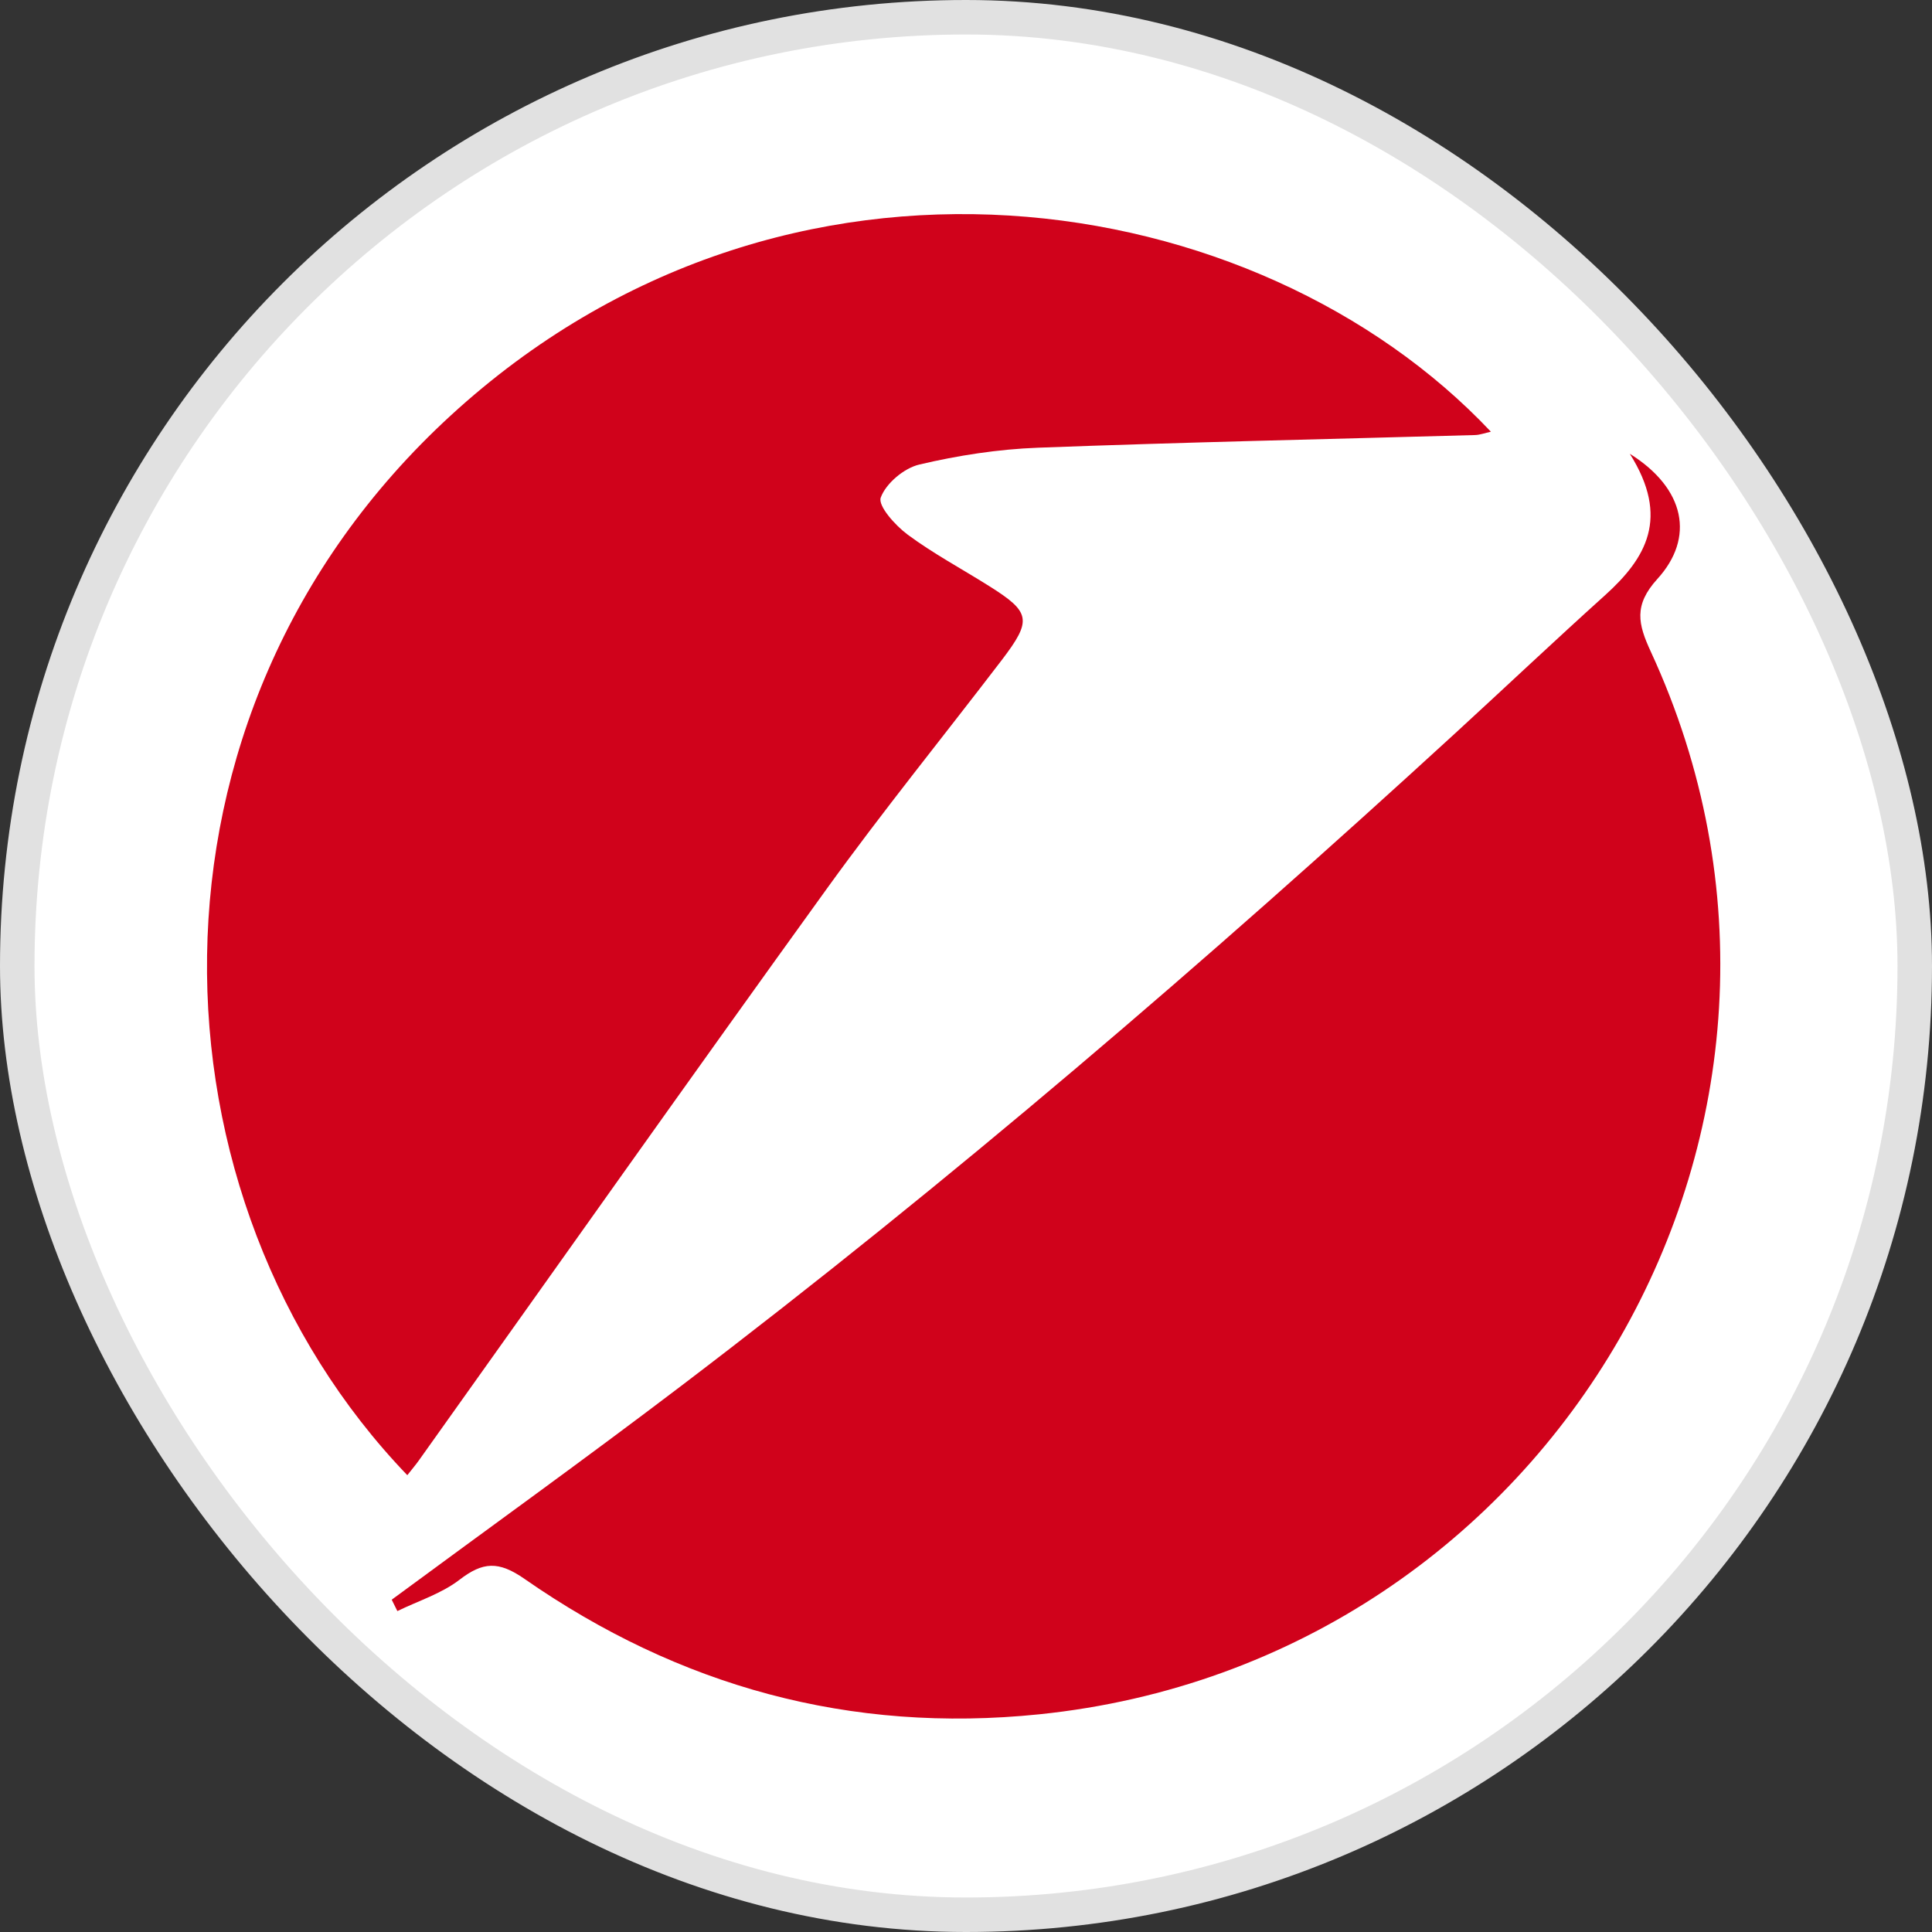
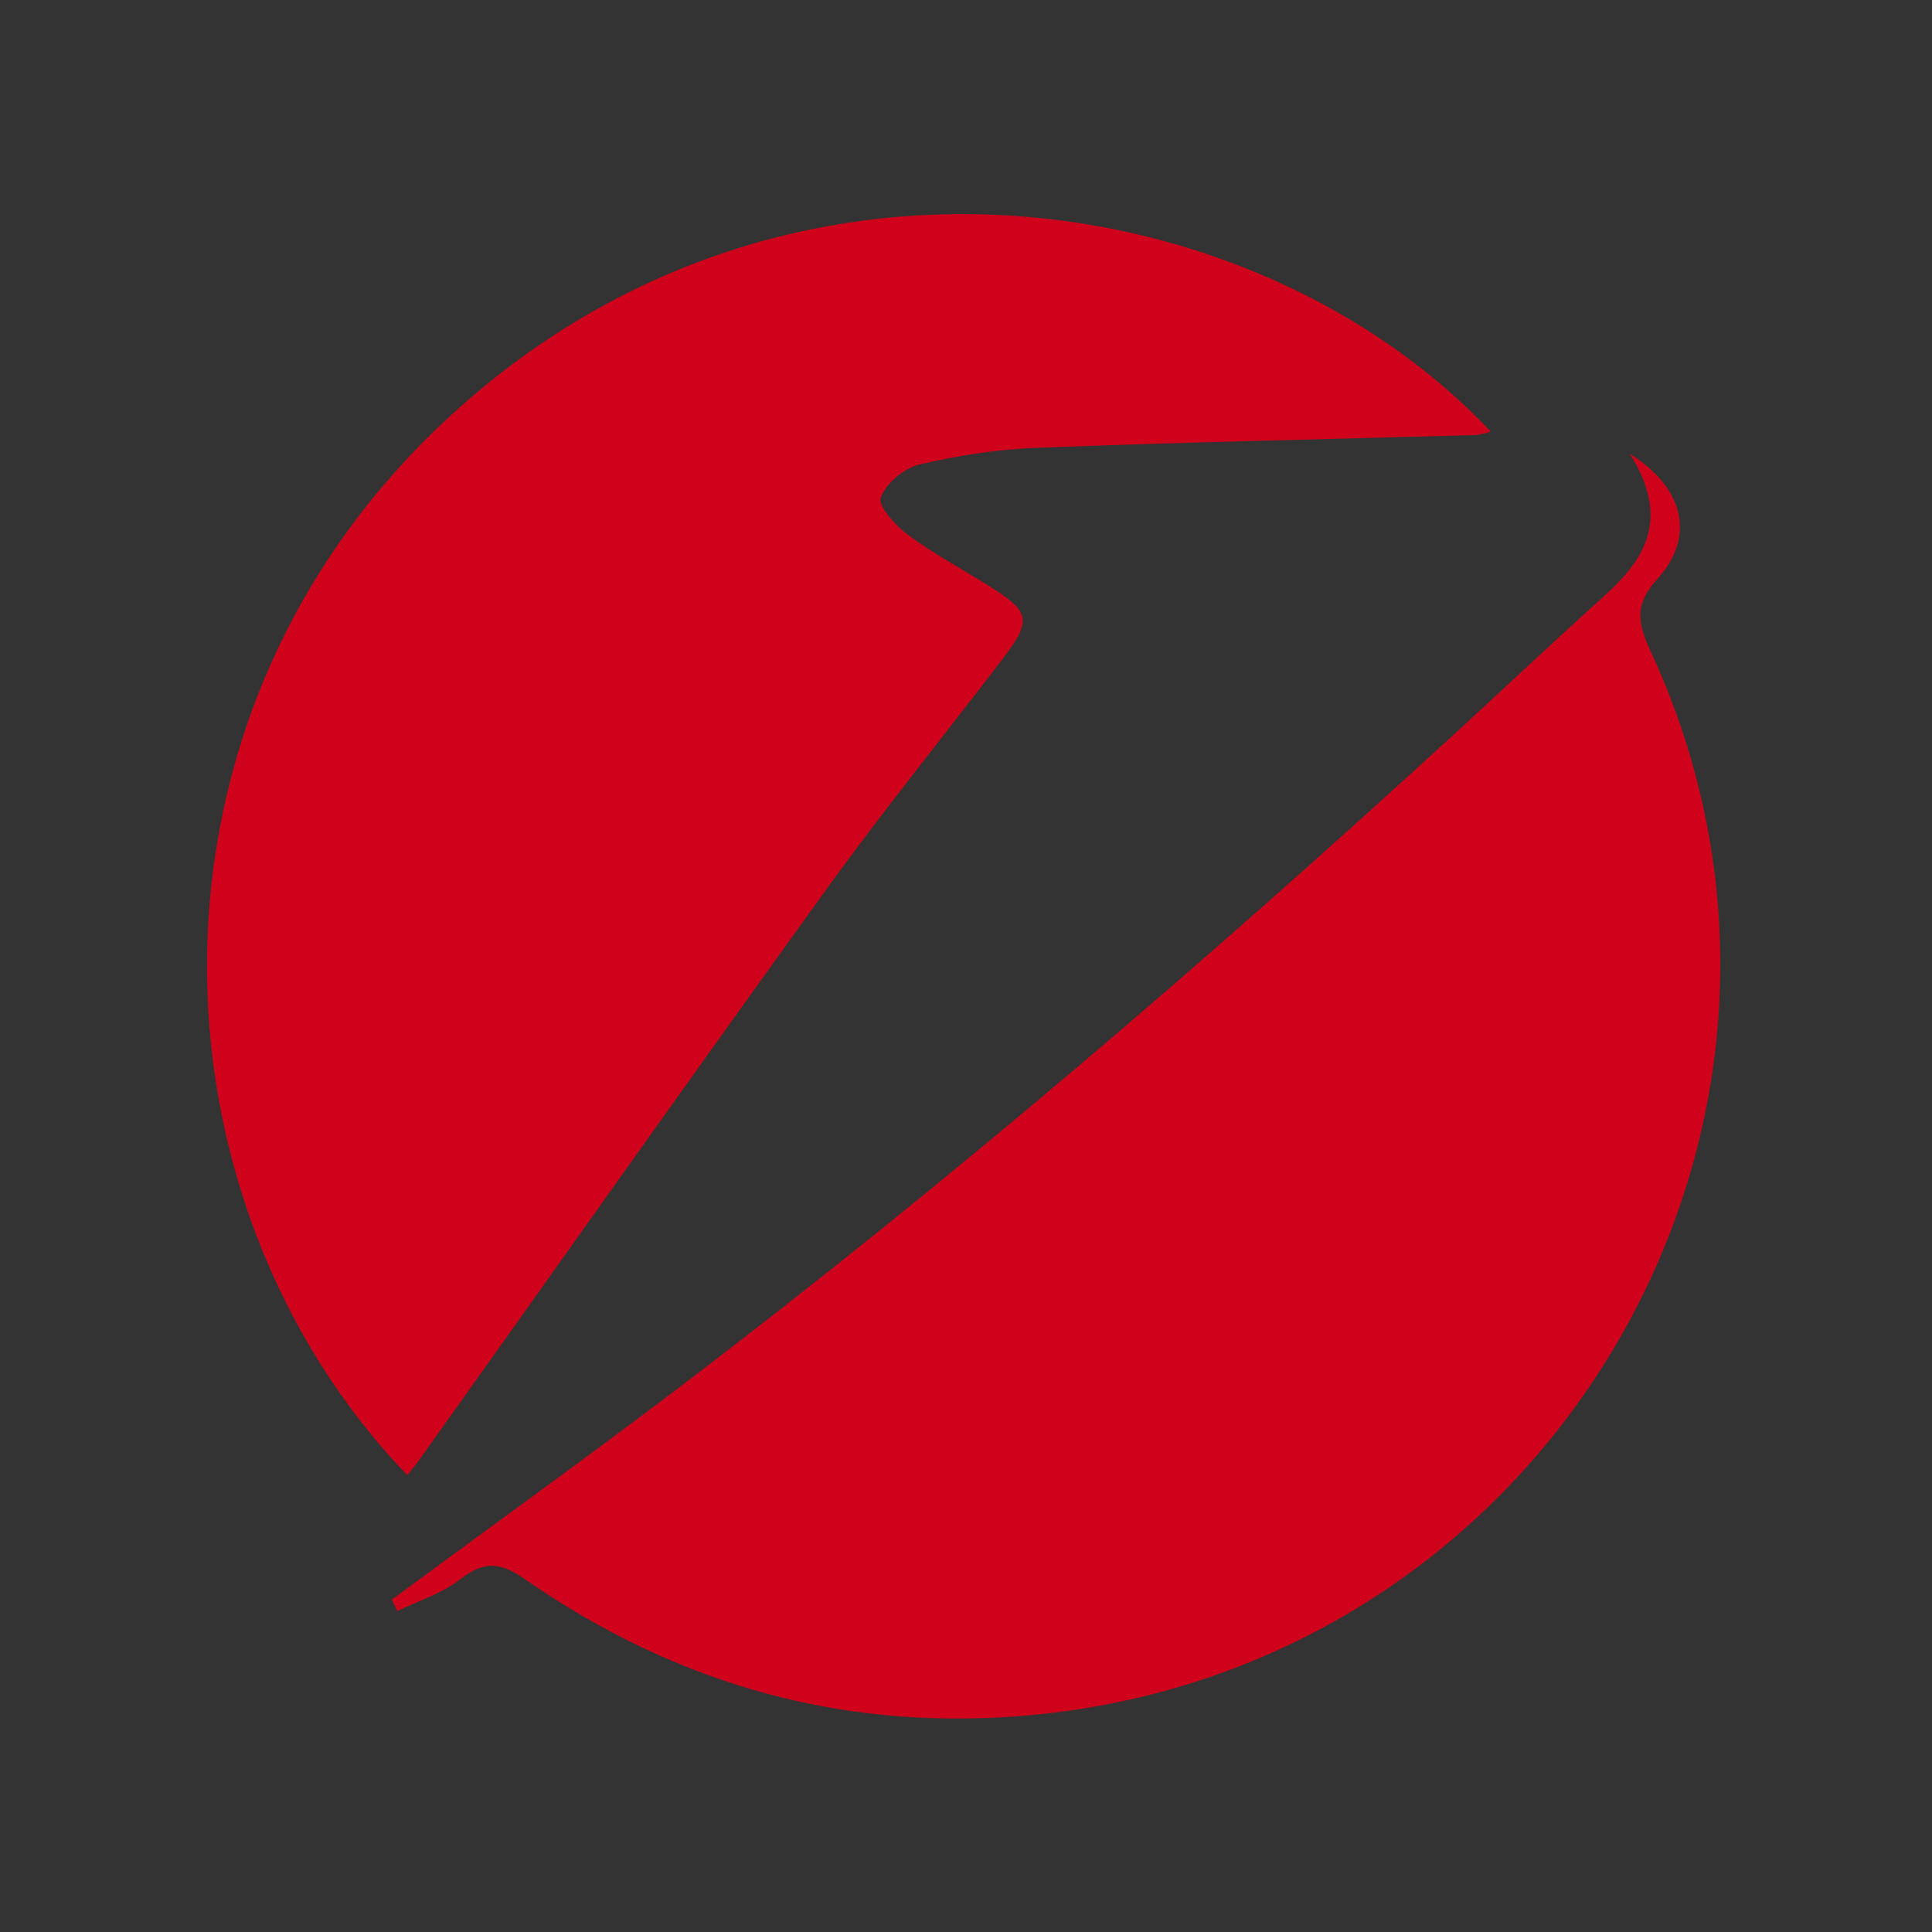
<svg xmlns="http://www.w3.org/2000/svg" width="56px" height="56px" viewBox="0 0 56 56" version="1.1">
  <rect x="0" y="0" width="56" height="56" fill="#333333" stroke="none" />
  <title>UCG</title>
  <desc>Created with Sketch.</desc>
  <g id="UCG" stroke="none" stroke-width="1" fill="none" fill-rule="evenodd">
-     <rect id="Rectangle-1" stroke="#E1E1E1" fill="#FFFFFF" x="0.5" y="0.5" width="55" height="55" rx="27.5" />
    <g id="Page-1" transform="translate(6, 6)" fill="#D0021B">
      <path d="M5.806,36.759 C5.948,36.578 6.048,36.462 6.136,36.338 C10.078,30.808 13.996,25.26 17.97,19.754 C19.596,17.502 21.349,15.341 23.036,13.133 C23.922,11.971 23.877,11.744 22.664,10.983 C21.878,10.489 21.054,10.048 20.311,9.498 C19.952,9.233 19.441,8.662 19.529,8.422 C19.679,8.011 20.203,7.569 20.647,7.465 C21.771,7.2 22.935,7.02 24.089,6.977 C28.311,6.818 32.535,6.729 36.758,6.61 C36.896,6.606 37.034,6.553 37.214,6.513 C30.457,-0.655 16.78,-2.87 7.066,6.042 C-2.45,14.772 -1.835,28.806 5.806,36.759" id="Path" />
      <path d="M41.241,7.153 C42.411,9.01 41.712,10.181 40.52,11.256 C39.055,12.576 37.623,13.93 36.17,15.263 C28.959,21.874 21.542,28.244 13.747,34.169 C10.979,36.273 8.154,38.303 5.354,40.368 C5.409,40.478 5.463,40.588 5.518,40.698 C6.122,40.403 6.793,40.194 7.315,39.793 C7.994,39.27 8.447,39.238 9.205,39.766 C13.682,42.88 18.638,44.253 24.123,43.69 C39.064,42.155 48.121,26.458 41.85,12.89 C41.479,12.088 41.348,11.542 42.04,10.781 C43.127,9.588 42.853,8.162 41.241,7.153" id="Path" />
    </g>
  </g>
</svg>